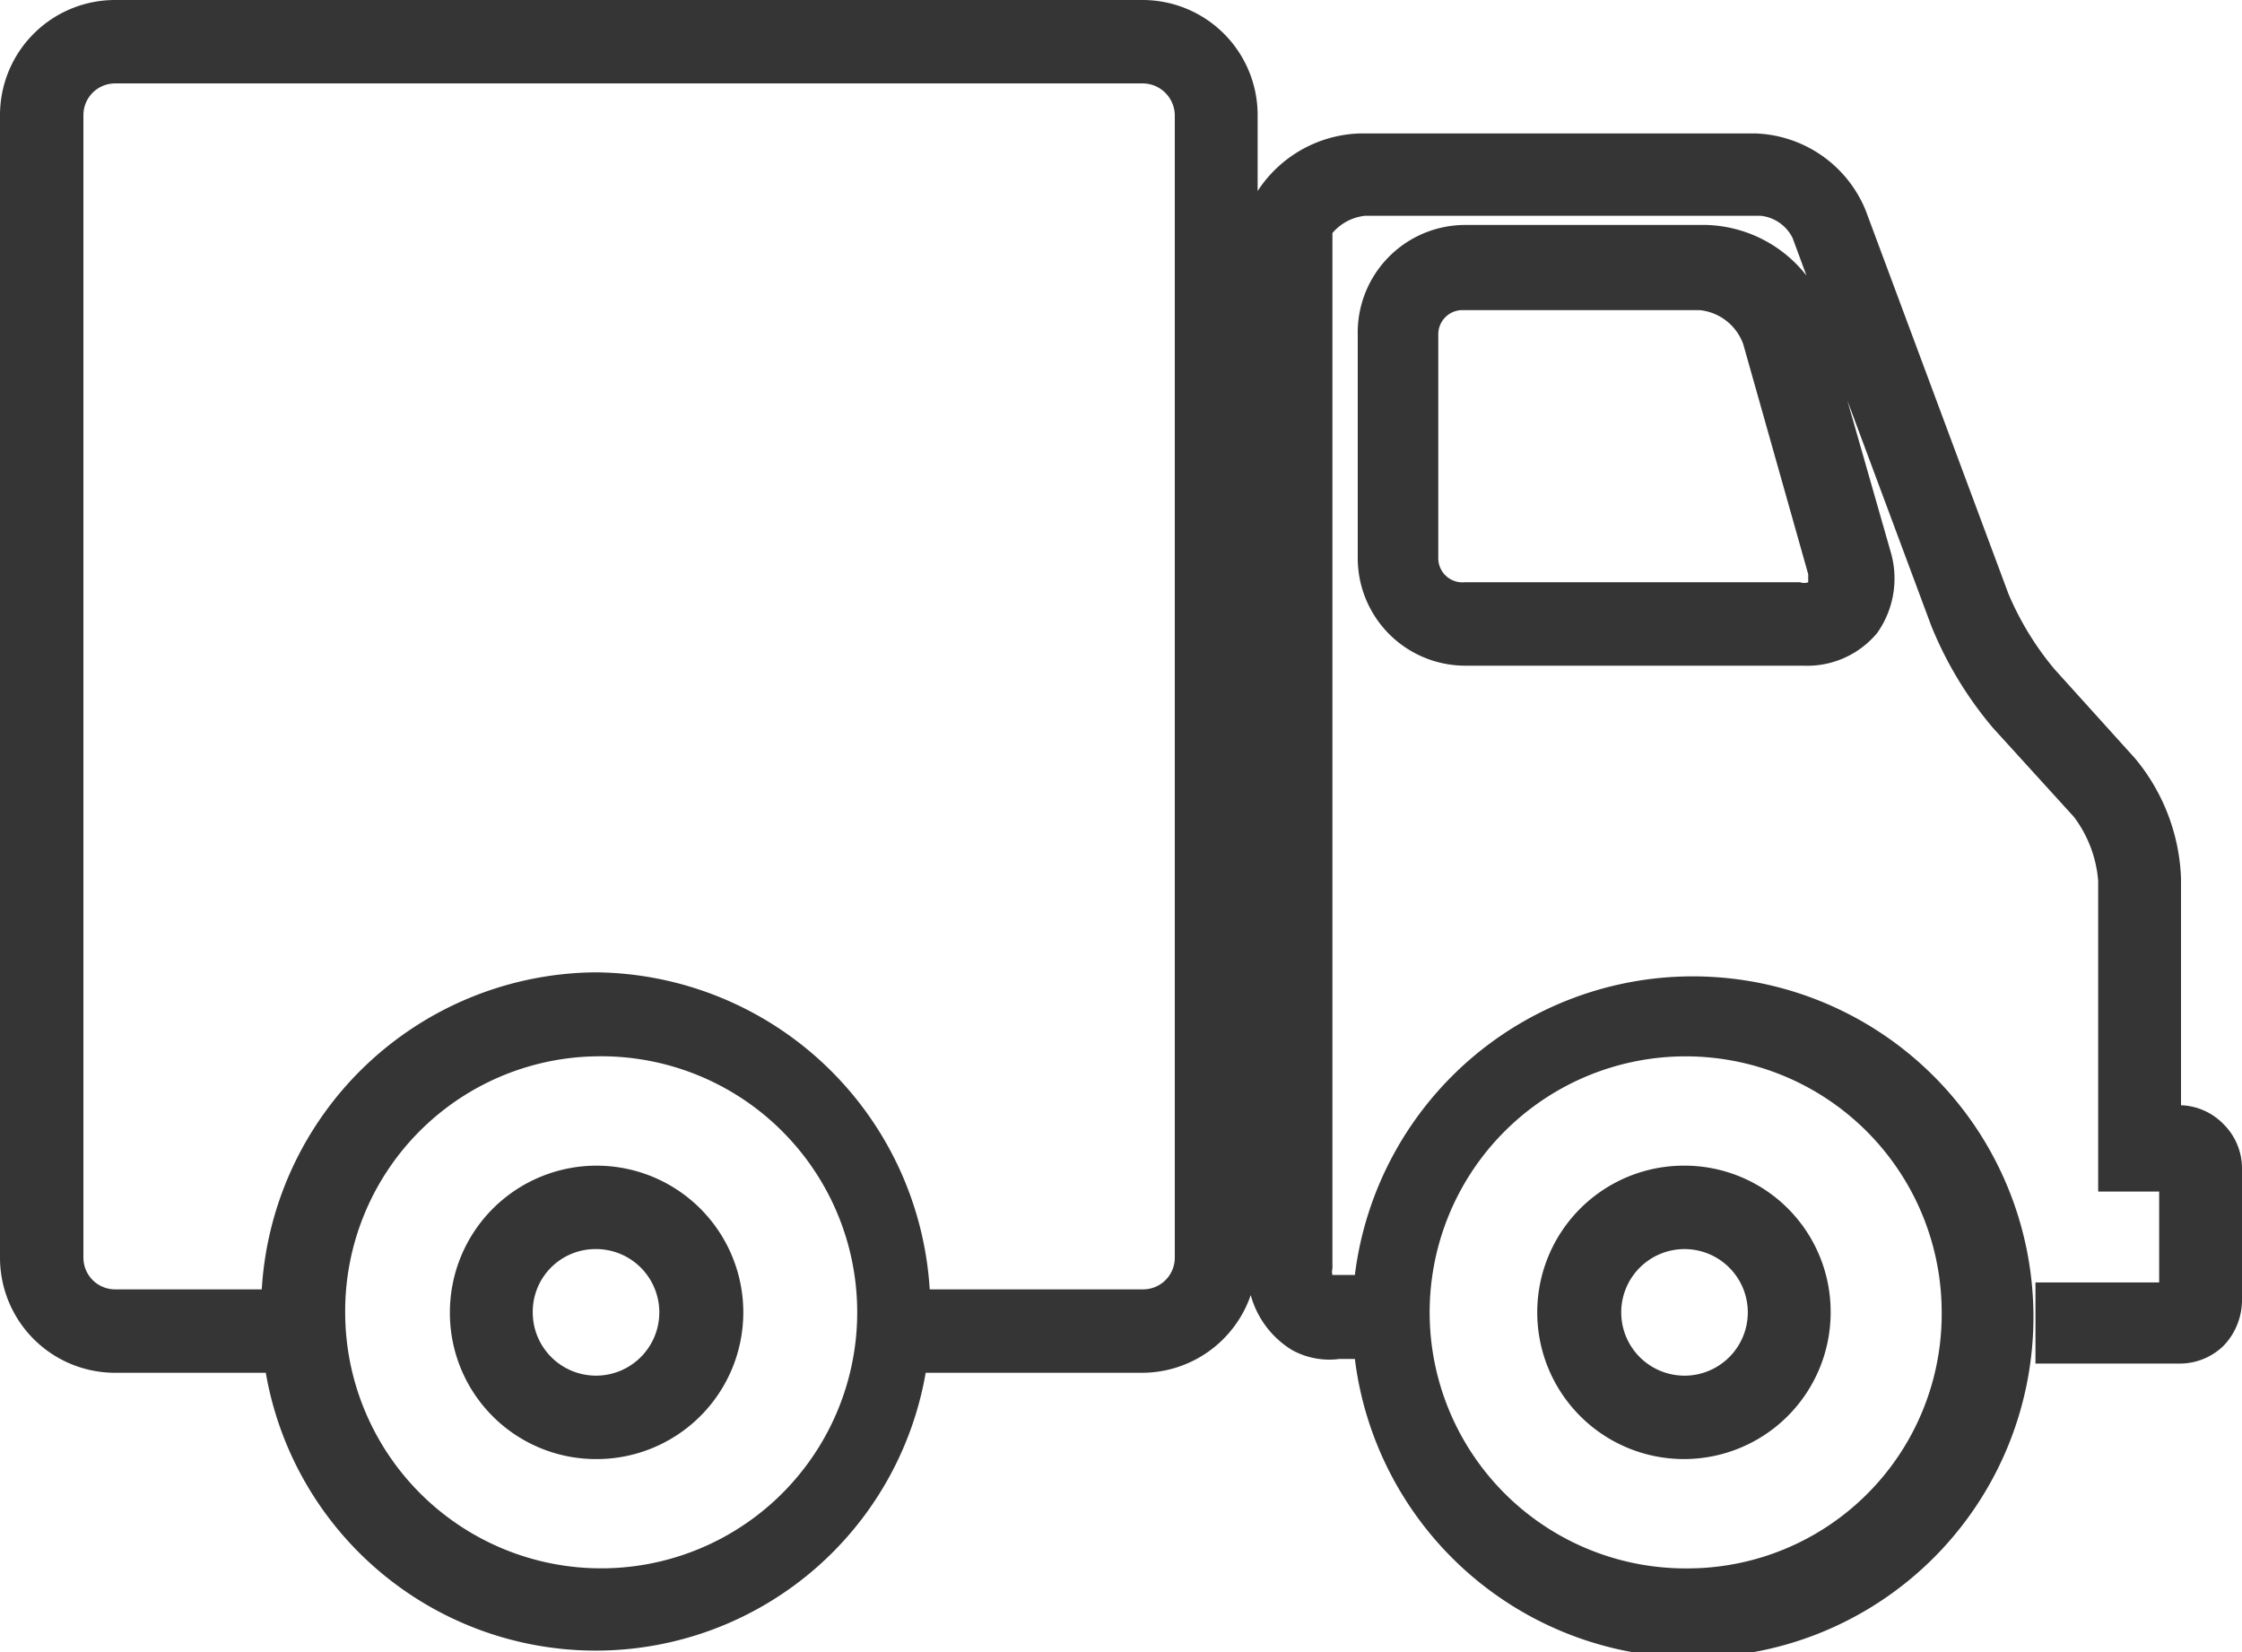
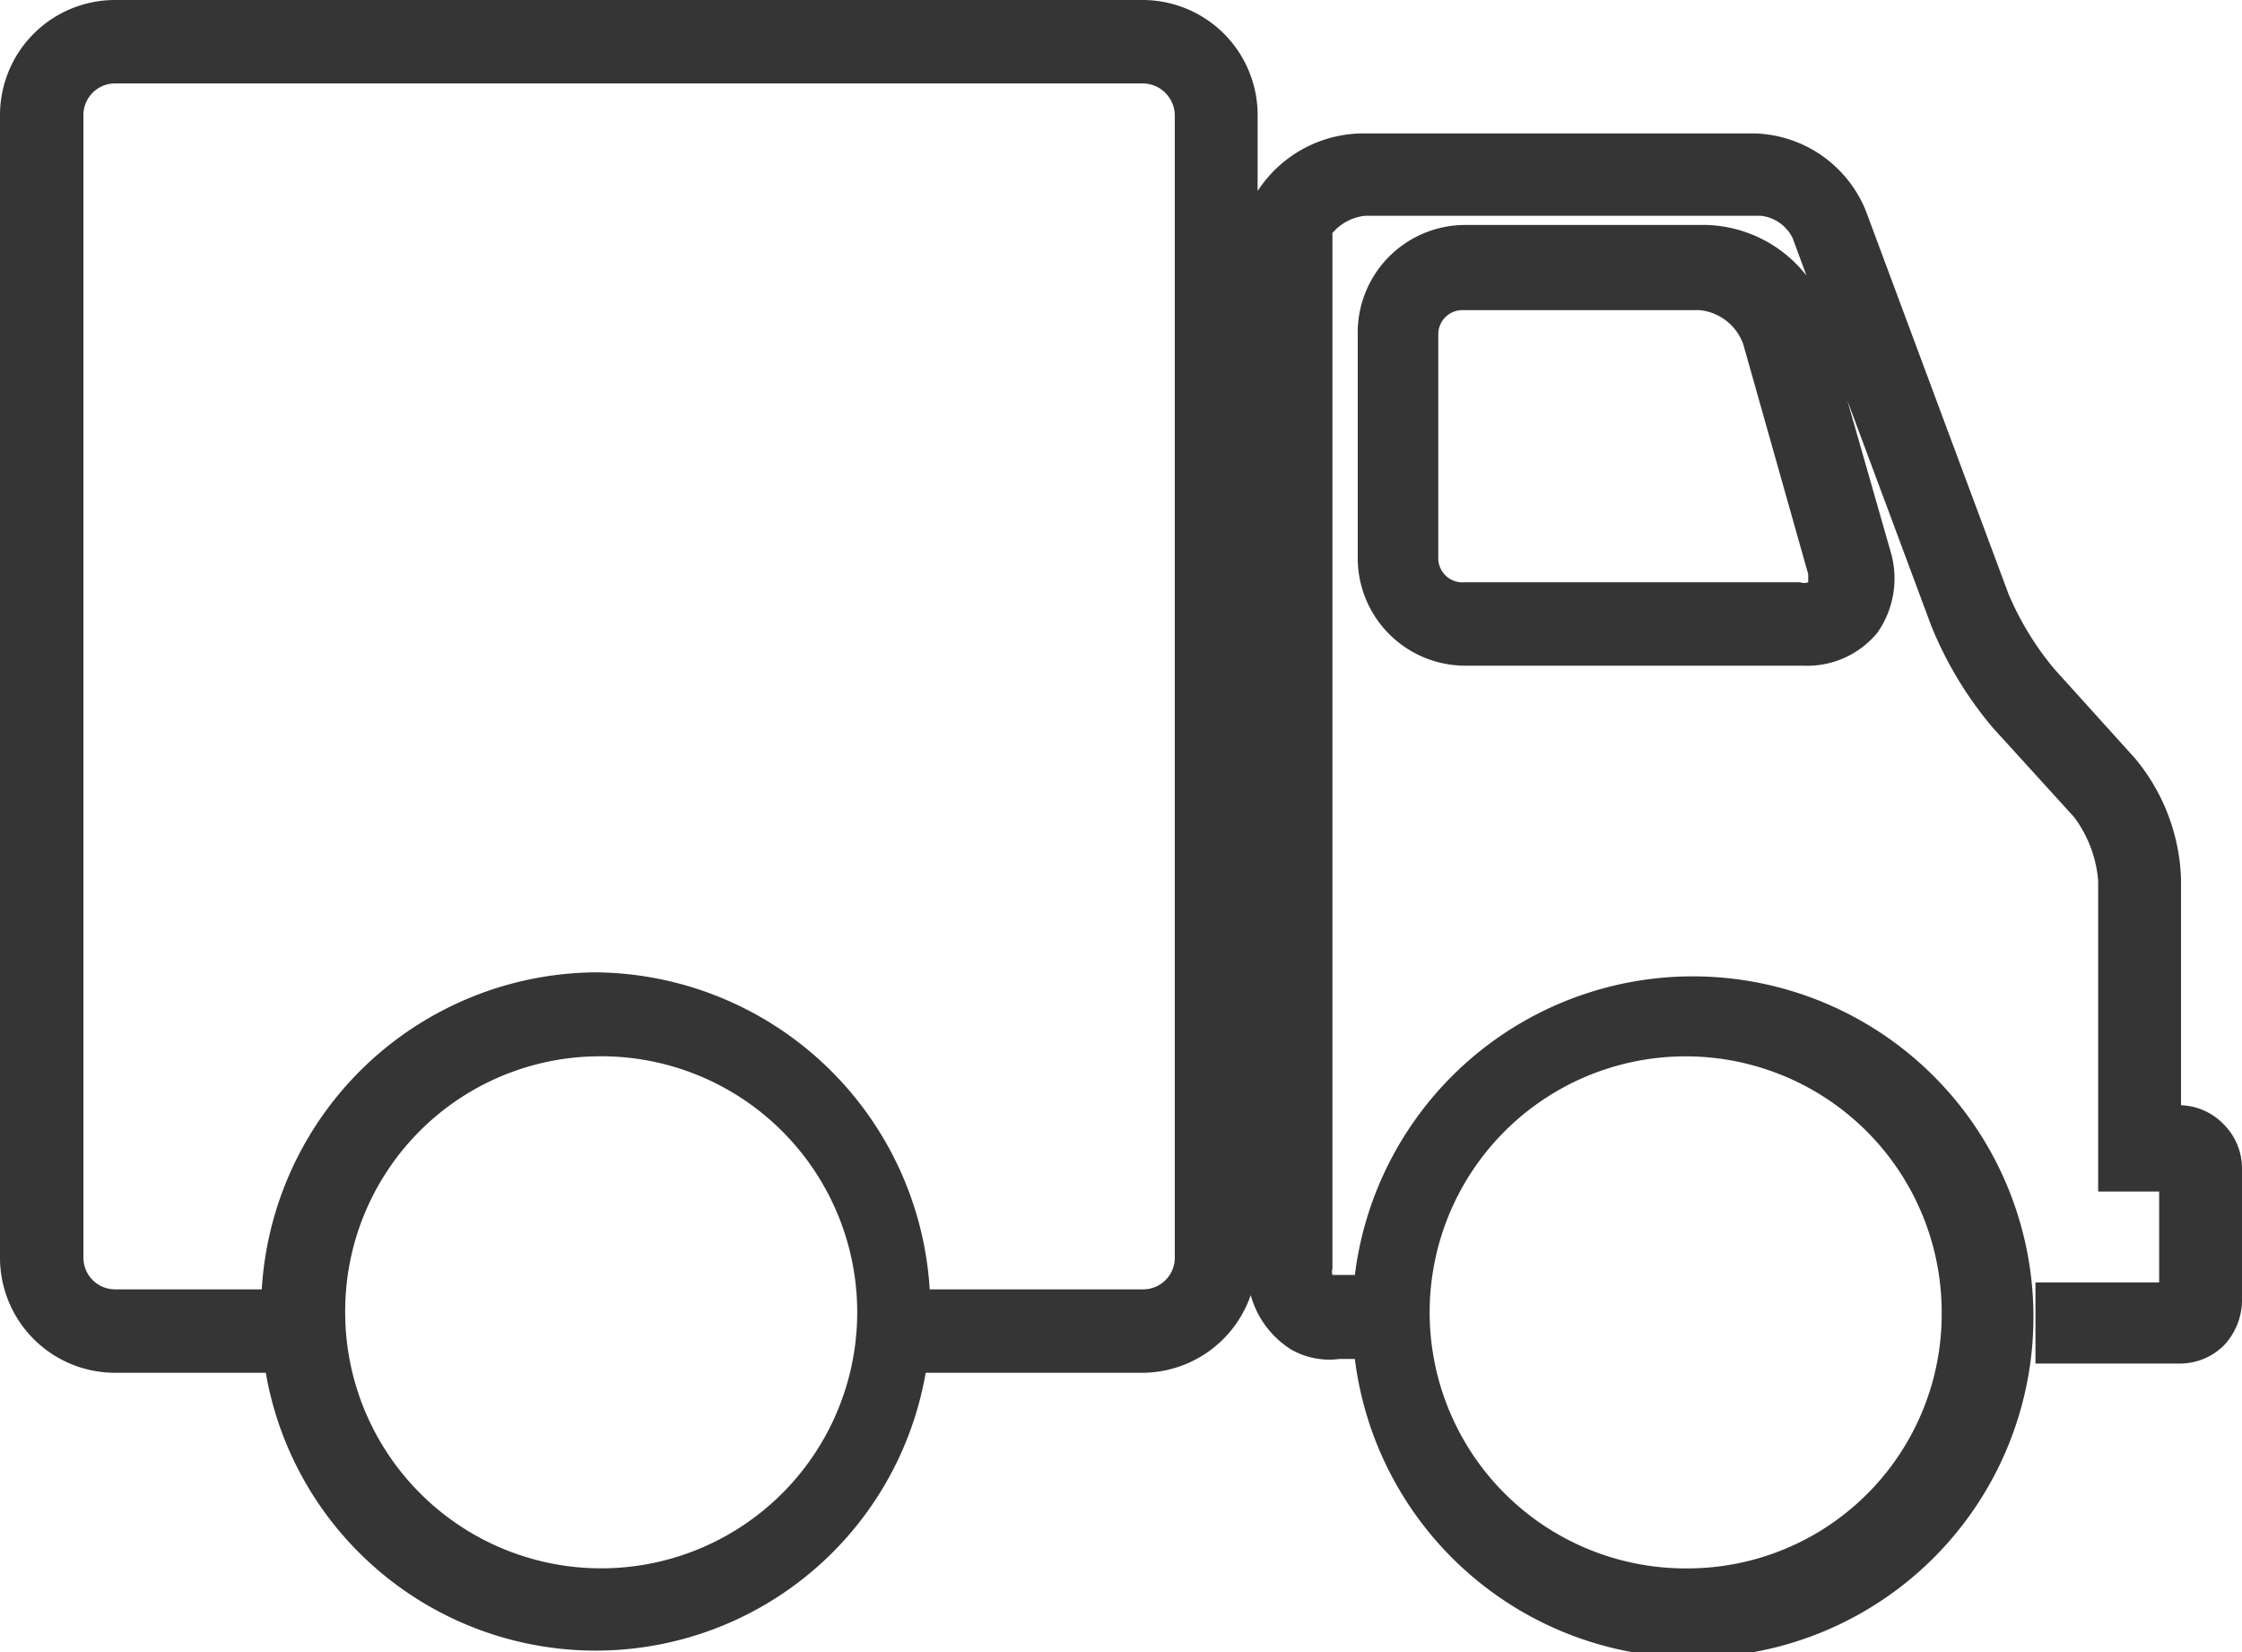
<svg xmlns="http://www.w3.org/2000/svg" viewBox="0 0 38.97 28.72">
  <defs>
    <style>.cls-1{fill:#353535;}</style>
  </defs>
  <title>freeShipping</title>
  <g id="Calque_2" data-name="Calque 2">
    <g id="Calque_1-2" data-name="Calque 1">
      <path class="cls-1" d="M38.65,19.54a1.08,1.08,0,0,0-.74-.33V15.27a3.45,3.45,0,0,0-.8-2.09l-1.4-1.55a5.17,5.17,0,0,1-.8-1.31L32.43,3.66a2.15,2.15,0,0,0-1.9-1.34l-6.91,0a2.2,2.2,0,0,0-1.76,1V2a2,2,0,0,0-2-2H2A2,2,0,0,0,0,2V21.86a2,2,0,0,0,2,2H4.62a5.82,5.82,0,0,0,11.47,0h3.78a2,2,0,0,0,1.87-1.35,1.62,1.62,0,0,0,.71.95,1.34,1.34,0,0,0,.83.16h.27a5.92,5.92,0,1,0,0-1.46h-.39a.2.2,0,0,1,0-.11l0-18a.87.87,0,0,1,.57-.3l6.87,0a.7.7,0,0,1,.56.39l.24.65a2.29,2.29,0,0,0-1.74-.88H25.46A1.87,1.87,0,0,0,23.6,5.82V9.69a1.87,1.87,0,0,0,1.86,1.88h5.88A1.58,1.58,0,0,0,32.63,11a1.64,1.64,0,0,0,.23-1.42l-.75-2.62,1.46,3.92a6.54,6.54,0,0,0,1.07,1.77l1.41,1.55a2.13,2.13,0,0,1,.42,1.11v5.4h1.06v1.58H35.38V23.7h1.21c.66,0,1,0,1.29,0v0a1.09,1.09,0,0,0,.77-.31,1.15,1.15,0,0,0,.32-.79V20.31A1.08,1.08,0,0,0,38.65,19.54ZM25,5.82a.42.42,0,0,1,.42-.43h4.12a.9.9,0,0,1,.76.59l1.13,4c0,.08,0,.13,0,.14a.2.2,0,0,1-.14,0H25.46A.42.42,0,0,1,25,9.69ZM10.35,18.36A4.45,4.45,0,1,1,6,22.81,4.43,4.43,0,0,1,10.35,18.36Zm0-1.46a5.86,5.86,0,0,0-5.8,5.51H2a.55.55,0,0,1-.55-.55V2A.55.55,0,0,1,2,1.45H19.87a.56.56,0,0,1,.55.56V21.86a.55.55,0,0,1-.55.55H16.16A5.87,5.87,0,0,0,10.35,16.9Zm19,10.36a4.45,4.45,0,1,1,4.4-4.45A4.42,4.42,0,0,1,29.31,27.26Z" />
-       <path class="cls-1" d="M29.3,20.26a2.55,2.55,0,1,0,2.52,2.55A2.54,2.54,0,0,0,29.3,20.26Zm0,3.65a1.1,1.1,0,1,1,1.08-1.1A1.1,1.1,0,0,1,29.3,23.91Z" />
-       <path class="cls-1" d="M10.34,25.36a2.55,2.55,0,1,0-2.52-2.55A2.54,2.54,0,0,0,10.34,25.36Zm0-3.65a1.1,1.1,0,1,1-1.08,1.1A1.09,1.09,0,0,1,10.34,21.71Z" />
    </g>
  </g>
</svg>